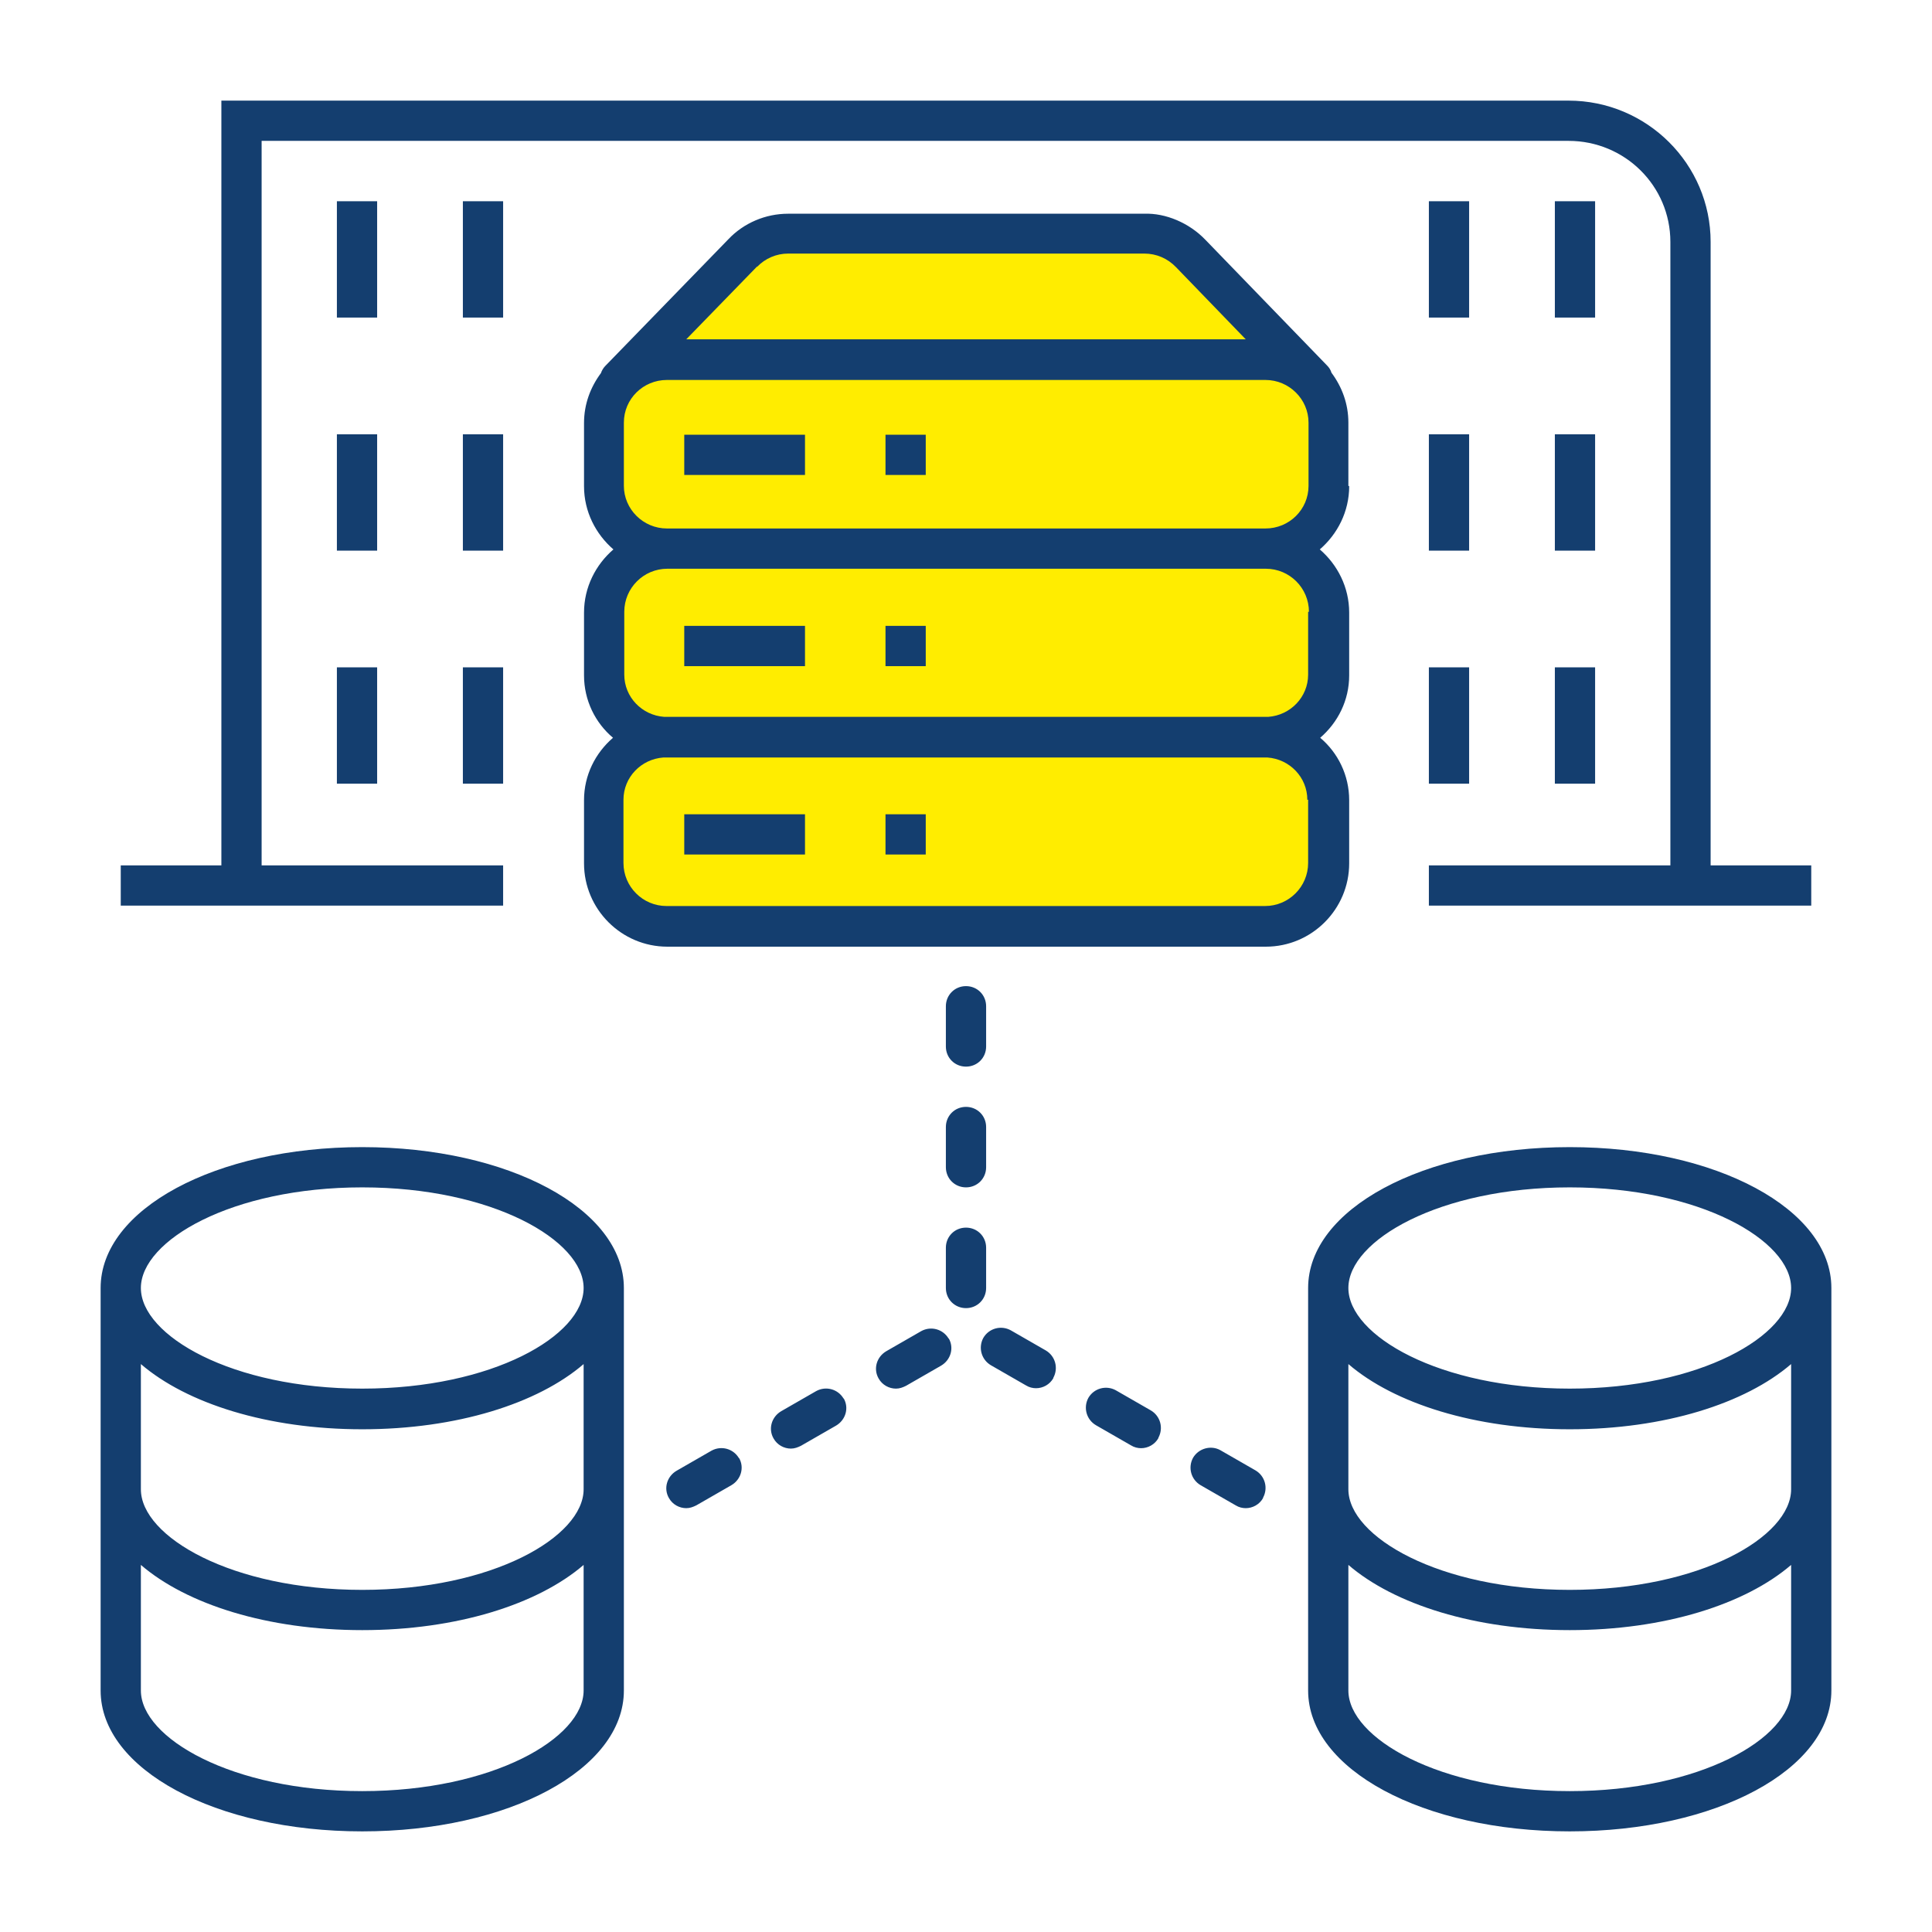
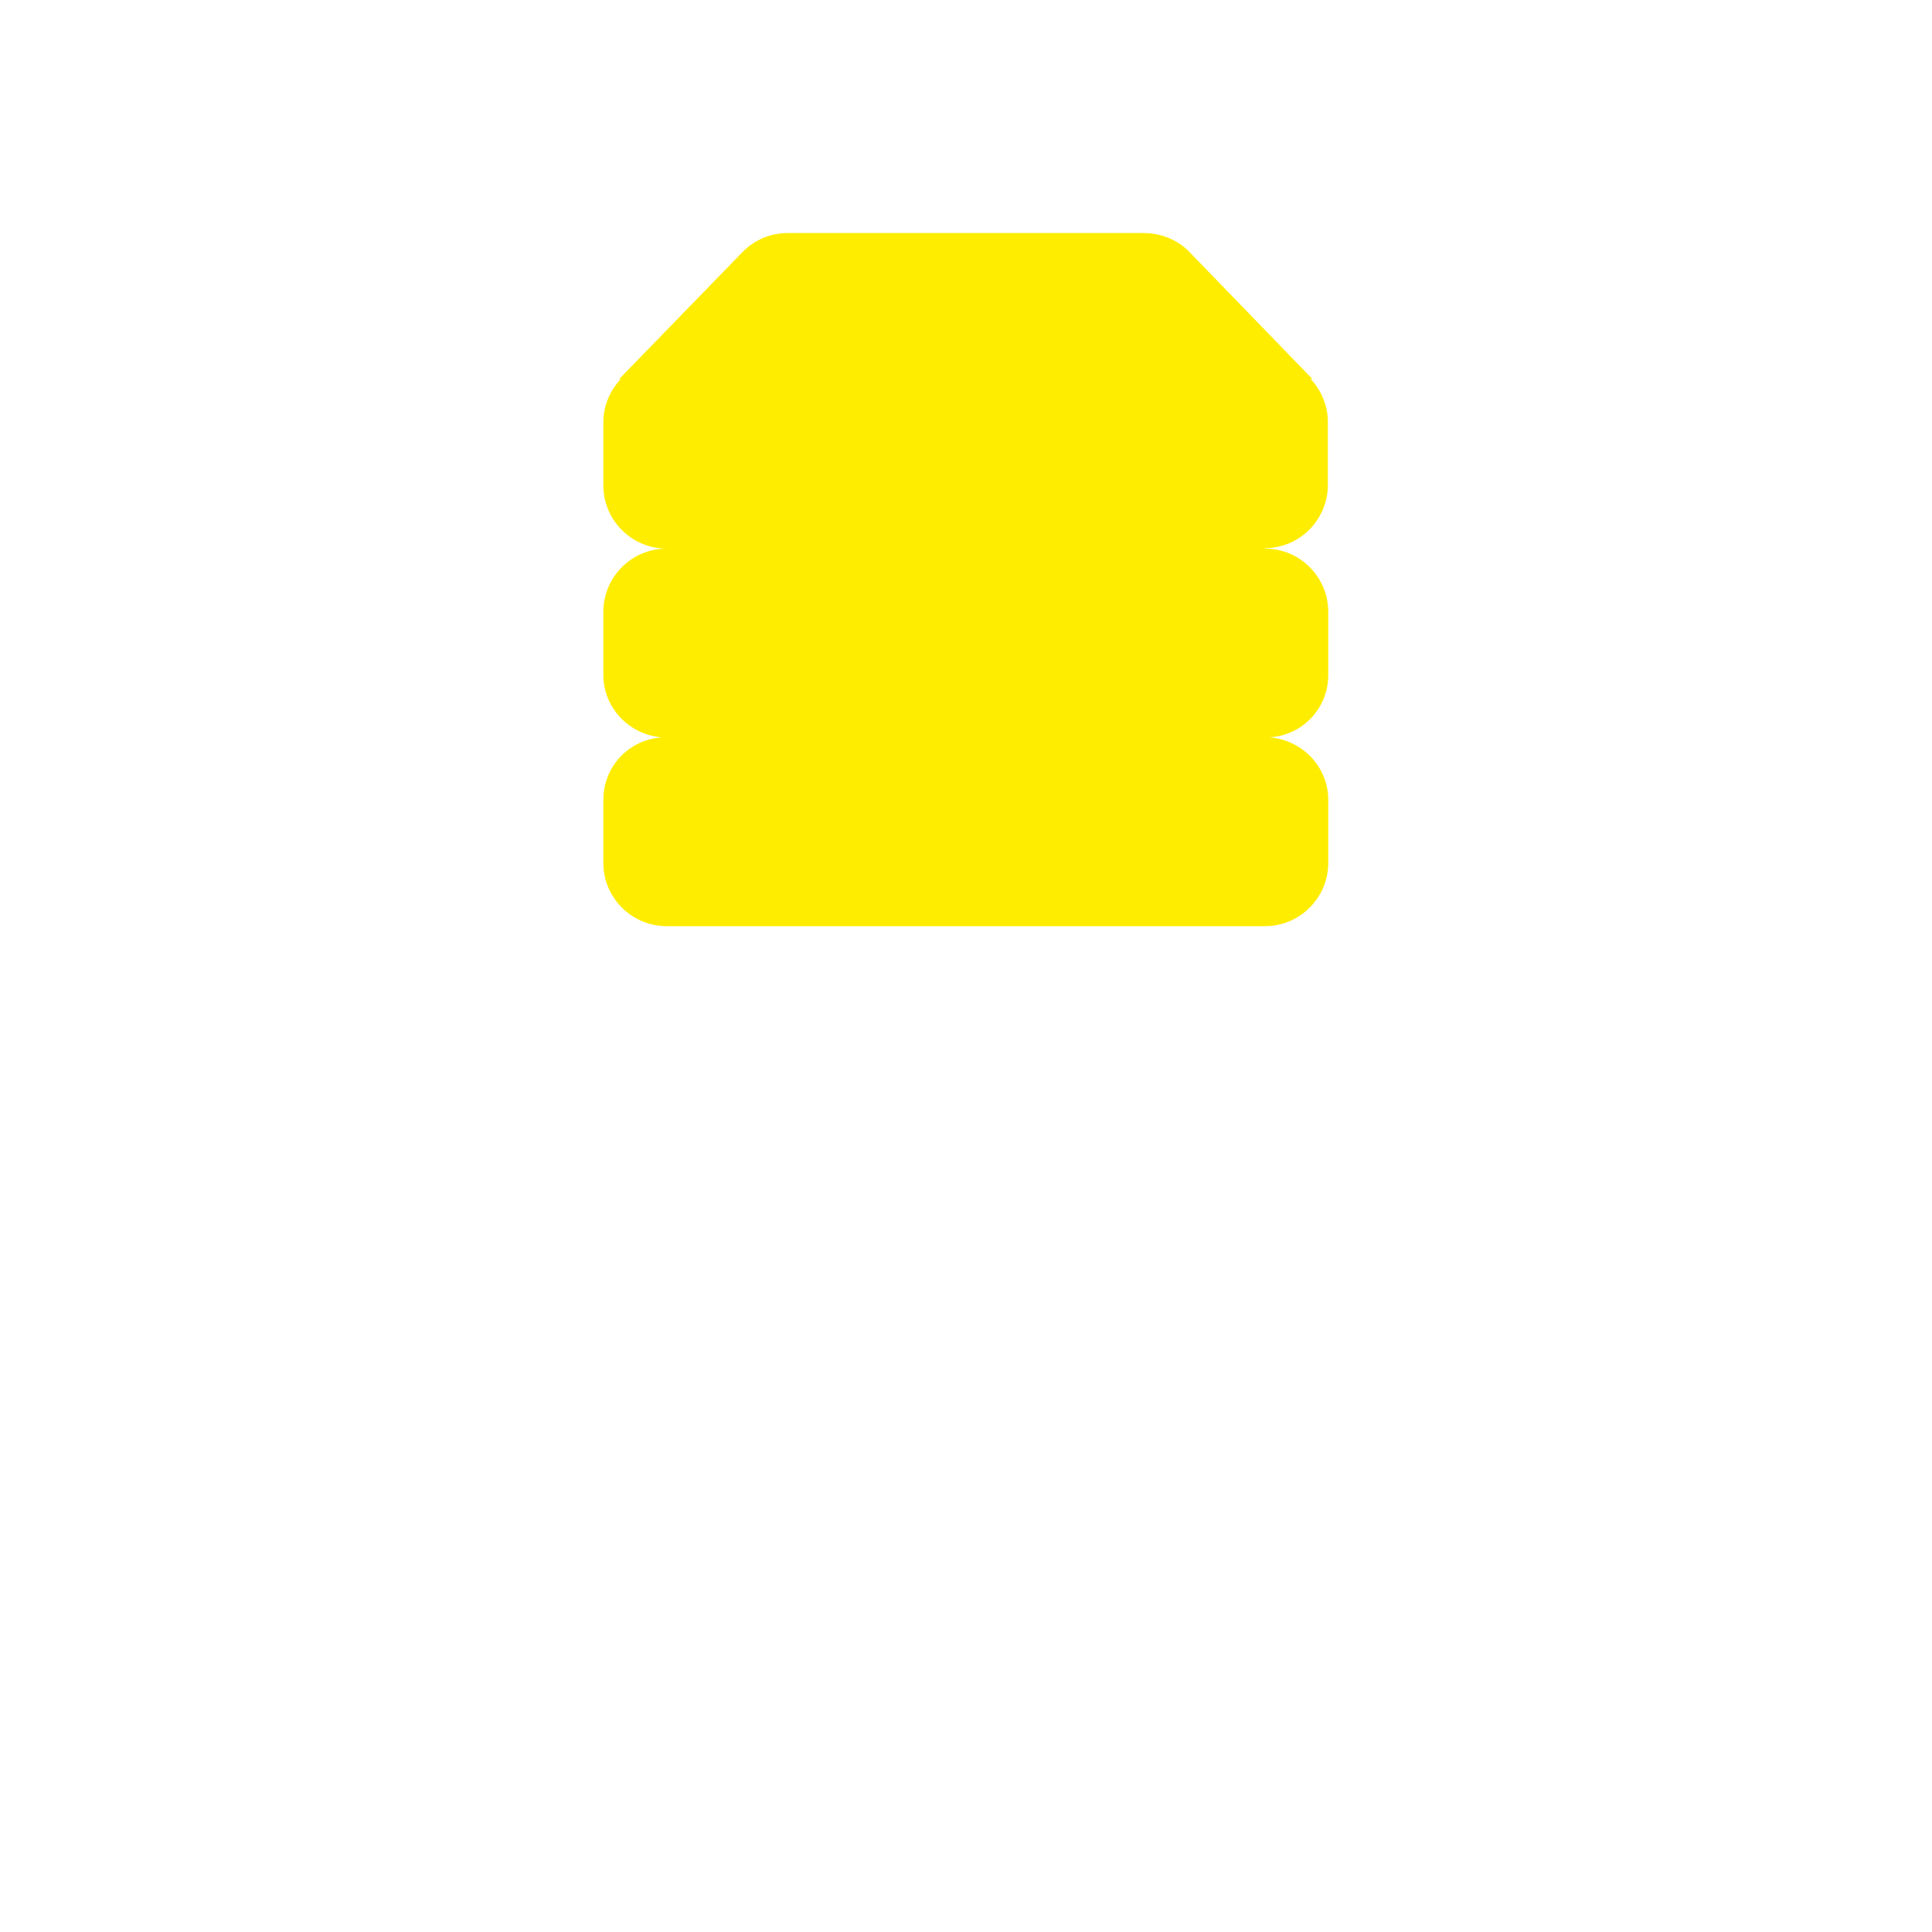
<svg xmlns="http://www.w3.org/2000/svg" id="Design" viewBox="0 0 48 48">
  <defs>
    <style>
      .cls-1 {
        fill: #143e6f;
      }

      .cls-2 {
        fill: #ffed00;
      }
    </style>
  </defs>
  <g id="data-center">
    <path id="fill" class="cls-2" d="M31.43,13.63c.86,0,1.57.7,1.57,1.57v1.57c0,.83-.64,1.5-1.46,1.55.81.06,1.46.73,1.46,1.55v1.57c0,.86-.7,1.57-1.57,1.57h-14.87c-.86,0-1.57-.7-1.57-1.57v-1.57c0-.83.64-1.5,1.46-1.55-.81-.06-1.46-.73-1.46-1.55v-1.57c0-.86.7-1.57,1.57-1.57-.86,0-1.57-.7-1.57-1.57v-1.57c0-.42.17-.79.43-1.07h-.04l3.06-3.15c.3-.31.7-.48,1.13-.48h8.84c.44,0,.86.17,1.16.49l3.03,3.13h-.04c.26.28.43.66.43,1.07v1.57c0,.86-.7,1.57-1.57,1.57Z" />
-     <path id="line" class="cls-1" d="M9,28.5c-3.64,0-6.5,1.54-6.5,3.5,0,0,0,0,0,0v10c0,1.96,2.86,3.5,6.5,3.5s6.5-1.54,6.5-3.5v-10s0,0,0,0c0-1.96-2.86-3.5-6.5-3.5ZM14.5,37c0,1.18-2.26,2.5-5.5,2.5s-5.5-1.32-5.5-2.5v-3.11c1.14.98,3.15,1.62,5.5,1.62s4.36-.64,5.5-1.62v3.11ZM9,29.5c3.24,0,5.5,1.32,5.5,2.5s-2.26,2.5-5.5,2.5-5.5-1.32-5.5-2.5,2.26-2.5,5.5-2.5ZM9,44.5c-3.24,0-5.5-1.32-5.5-2.5v-3.12c1.14.98,3.15,1.62,5.5,1.62s4.36-.64,5.5-1.62v3.12c0,1.18-2.26,2.5-5.5,2.5ZM45.5,32c0-1.96-2.86-3.5-6.5-3.5s-6.5,1.54-6.5,3.5c0,0,0,0,0,0v10c0,1.96,2.86,3.5,6.5,3.5s6.5-1.54,6.5-3.5v-10s0,0,0,0ZM44.5,37c0,1.18-2.26,2.5-5.5,2.5s-5.5-1.32-5.5-2.5v-3.11c1.14.98,3.15,1.62,5.5,1.62s4.36-.64,5.5-1.62v3.11ZM39,29.5c3.24,0,5.5,1.32,5.5,2.5s-2.26,2.5-5.5,2.5-5.5-1.32-5.5-2.5,2.26-2.5,5.5-2.5ZM39,44.5c-3.24,0-5.5-1.32-5.5-2.5v-3.12c1.14.98,3.15,1.62,5.5,1.62s4.36-.64,5.5-1.62v3.12c0,1.18-2.26,2.5-5.5,2.5ZM23.57,33.25c.14.24.05.54-.19.68l-.87.5c-.08.04-.16.07-.25.07-.17,0-.34-.09-.43-.25-.14-.24-.05-.54.19-.68l.87-.5c.24-.13.54-.05.68.19ZM20.96,34.74c.14.24.05.54-.19.68l-.87.5c-.08.04-.16.07-.25.07-.17,0-.34-.09-.43-.25-.14-.24-.05-.54.19-.68l.87-.5c.24-.13.54-.05.68.19ZM18.36,36.22c.14.24.05.54-.19.68l-.87.5c-.08.04-.16.07-.25.07-.17,0-.34-.09-.43-.25-.14-.24-.05-.54.19-.68l.87-.5c.24-.13.54-.05.68.19ZM26.17,34.24c-.09.16-.26.25-.43.25-.08,0-.17-.02-.25-.07l-.87-.5c-.24-.14-.32-.44-.19-.68.14-.24.44-.32.68-.19l.87.5c.24.14.32.44.19.68ZM31.38,37.22c-.09.16-.26.25-.43.25-.08,0-.17-.02-.25-.07l-.87-.5c-.24-.14-.32-.44-.19-.68.14-.24.45-.32.68-.19l.87.5c.24.14.32.44.19.68ZM28.78,35.73c-.09.16-.26.25-.43.25-.08,0-.17-.02-.25-.07l-.87-.5c-.24-.14-.32-.44-.19-.68.14-.24.44-.32.68-.19l.87.5c.24.14.32.44.19.68ZM24.5,28v1c0,.28-.22.5-.5.5s-.5-.22-.5-.5v-1c0-.28.22-.5.5-.5s.5.22.5.5ZM24.5,26c0,.28-.22.5-.5.5s-.5-.22-.5-.5v-1c0-.28.22-.5.5-.5s.5.22.5.5v1ZM24.5,32c0,.28-.22.5-.5.5s-.5-.22-.5-.5v-1c0-.28.22-.5.5-.5s.5.22.5.5v1ZM33.5,12.07v-1.57c0-.47-.16-.89-.42-1.24-.02-.07-.06-.13-.11-.18l-3.02-3.12c-.4-.42-.99-.67-1.52-.65h-8.85c-.56,0-1.1.23-1.48.63l-3.06,3.15c-.05.05-.09.12-.11.18-.26.35-.42.77-.42,1.24v1.57c0,.63.29,1.19.73,1.57-.44.38-.73.94-.73,1.57v1.56c0,.62.28,1.18.72,1.55-.44.38-.72.93-.72,1.55v1.57c0,1.14.93,2.07,2.07,2.07h14.87c1.14,0,2.07-.93,2.07-2.07v-1.57c0-.62-.28-1.18-.72-1.55.44-.38.72-.93.72-1.55v-1.56c0-.63-.29-1.19-.73-1.57.44-.38.73-.94.73-1.57ZM18.81,6.63c.2-.21.48-.33.77-.33h8.85c.3,0,.58.12.79.34l1.73,1.79h-13.9l1.76-1.81ZM32.5,19.87v1.57c0,.59-.48,1.07-1.07,1.07h-14.87c-.59,0-1.07-.48-1.07-1.07v-1.57c0-.56.44-1.01.99-1.05.02,0,.05,0,.07,0h14.87s.05,0,.07,0c.55.04.99.49.99,1.05ZM32.5,15.2v1.56c0,.56-.44,1.01-.99,1.05-.02,0-.05,0-.07,0h-14.87s-.05,0-.07,0c-.55-.04-.99-.49-.99-1.05v-1.56c0-.59.48-1.07,1.07-1.07h14.87c.59,0,1.07.48,1.07,1.07ZM16.57,13.13c-.59,0-1.07-.48-1.07-1.06v-1.57c0-.59.48-1.06,1.07-1.06h14.87c.59,0,1.07.48,1.07,1.06v1.57c0,.59-.48,1.06-1.07,1.06h-14.87ZM20,16.55h-3v-1h3v1ZM23,16.55h-1v-1h1v1ZM17,10.8h3v1h-3v-1ZM22,10.8h1v1h-1v-1ZM17,20.23h3v1h-3v-1ZM22,20.23h1v1h-1v-1ZM12.5,7.89h-1v-2.89h1v2.89ZM12.5,13.68h-1v-2.89h1v2.89ZM11.5,16.58h1v2.89h-1v-2.89ZM9.37,7.89h-1v-2.89h1v2.89ZM9.37,13.68h-1v-2.89h1v2.89ZM8.37,16.58h1v2.89h-1v-2.89ZM39.63,7.89h-1v-2.89h1v2.89ZM38.63,10.79h1v2.89h-1v-2.89ZM38.63,16.58h1v2.89h-1v-2.89ZM36.5,7.89h-1v-2.89h1v2.89ZM35.5,10.79h1v2.89h-1v-2.89ZM35.5,16.58h1v2.89h-1v-2.89ZM5.5,22.5h-2.5v-1h2.5V2.5h33.47c1.95,0,3.53,1.58,3.53,3.51v15.49h2.5v1h-3s-6.5,0-6.5,0v-1h6V6.01c0-1.39-1.13-2.51-2.53-2.51H6.5v18h6v1h-7Z" />
  </g>
</svg>